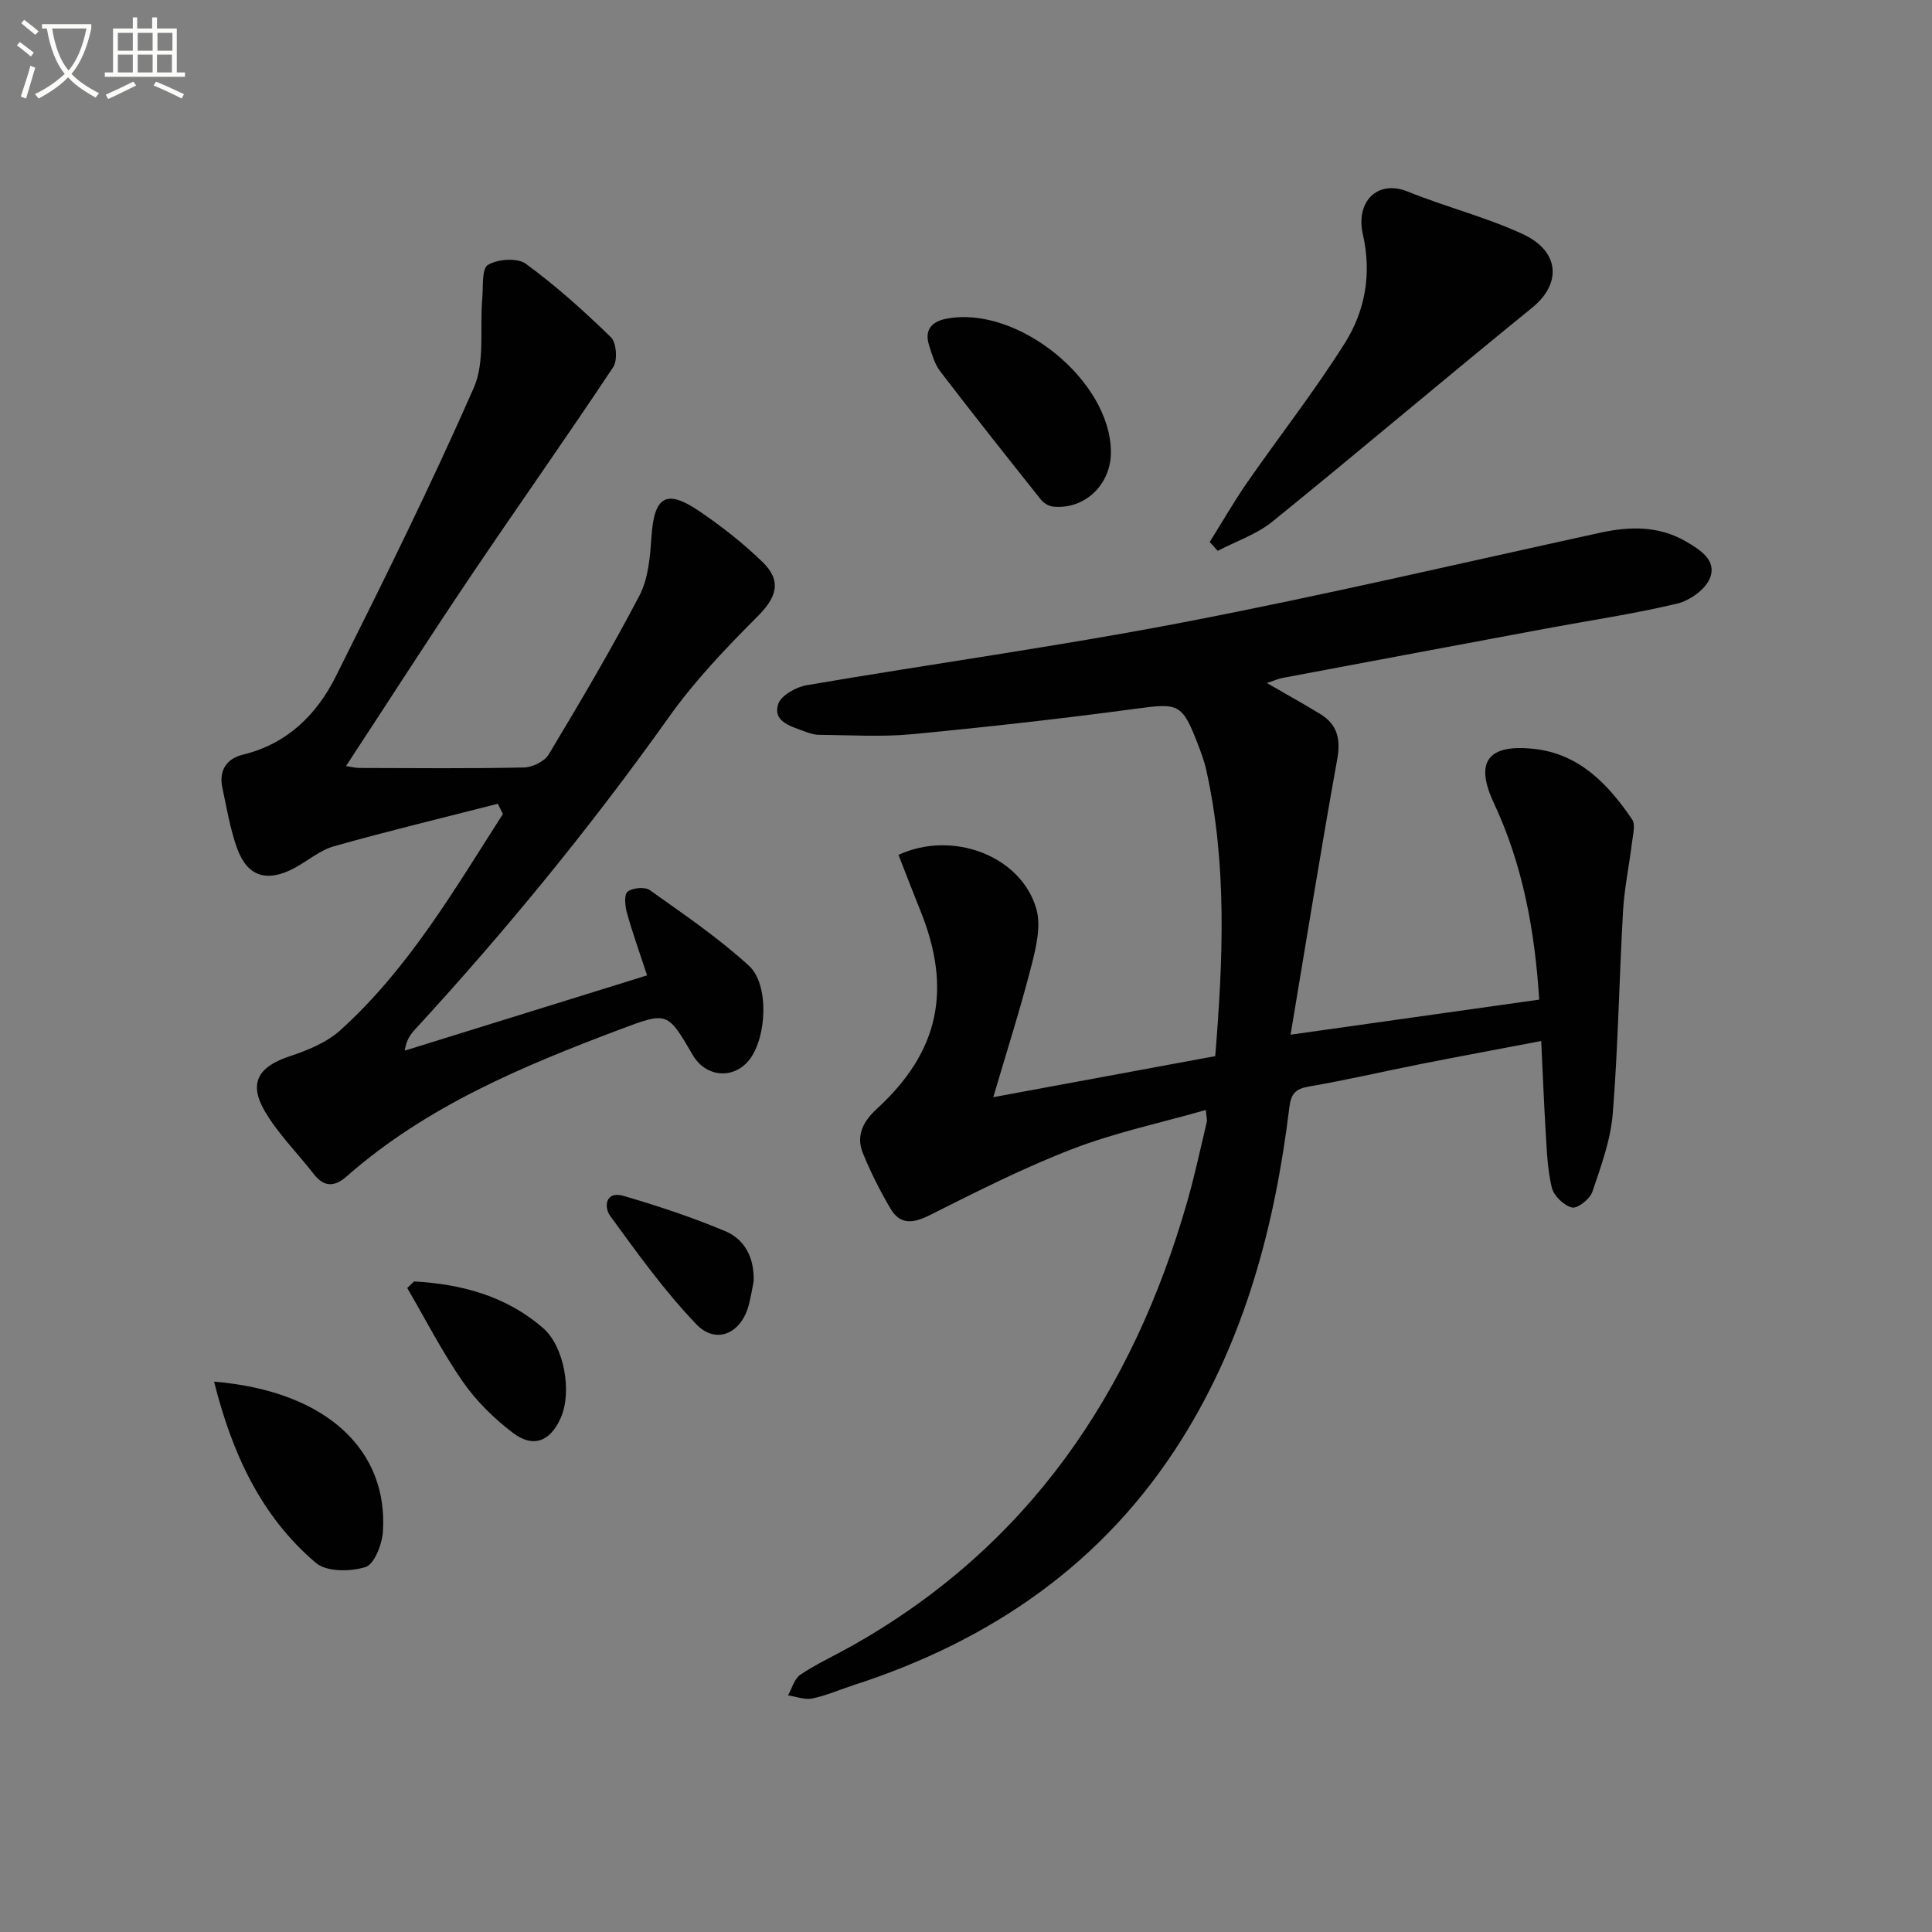
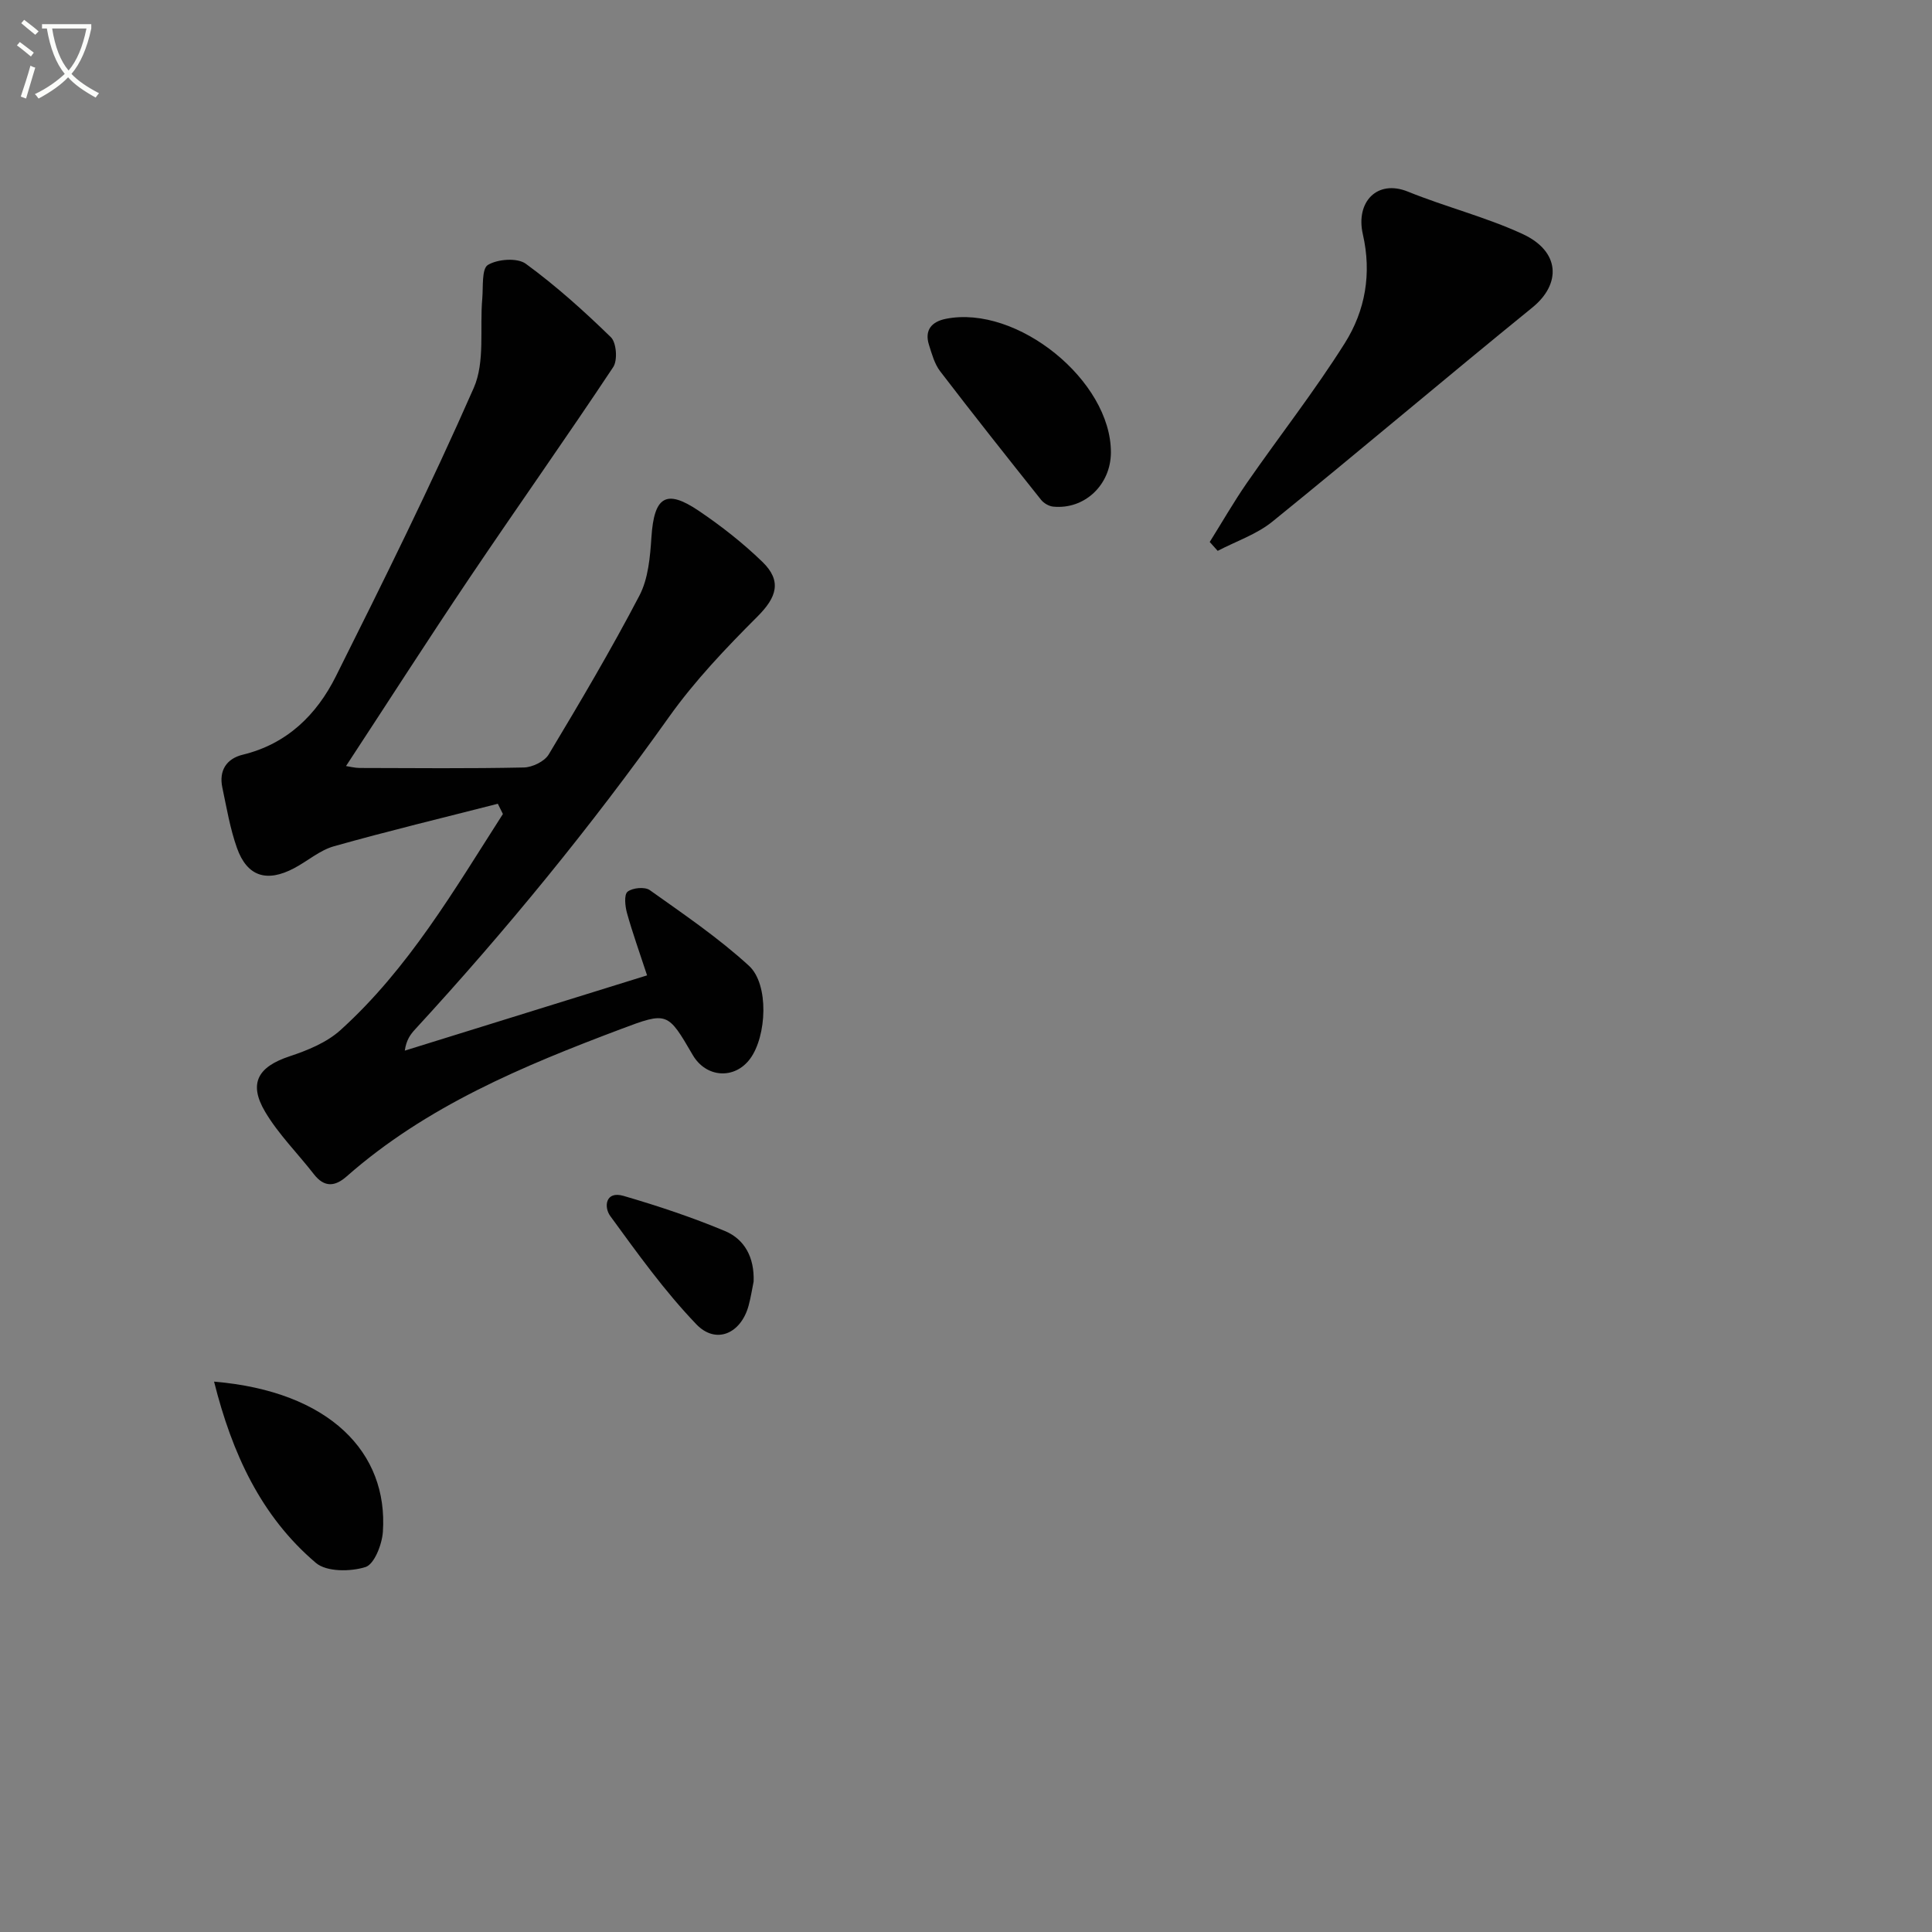
<svg xmlns="http://www.w3.org/2000/svg" enable-background="new 0 0 400 400" viewBox="0 0 400 400">
  <rect x="0" y="0" width="400" height="400" fill="#808080" stroke="none" />
  <path d="m6.4 11.7c-1-.8-1.9-1.6-2.9-2.3l.6-.7c.9.7 1.9 1.4 2.9 2.2zm-2.1 8.3c.7-2.1 1.4-4.2 2-6.4.2.1.6.3 1 .4-.7 2.3-1.3 4.4-1.9 6.4zm3-12.8c-1.1-.9-2.1-1.7-2.9-2.4l.6-.7c1 .8 2 1.5 3 2.4zm1.4-1.3v-.9h10.2v.9c-.9 4.2-2.3 7.3-4.1 9.4 1.3 1.4 3.2 2.7 5.7 4-.2.2-.4.5-.7.9-2.5-1.4-4.4-2.7-5.7-4.2-1.4 1.5-3.5 3-6.1 4.4 0 0 0 0-.1-.1-.3-.4-.5-.7-.7-.8 2.7-1.3 4.7-2.8 6.2-4.2-1.8-2.2-3-5.3-3.7-9.4zm9.2 0h-7.1c.6 3.8 1.7 6.7 3.4 8.7 1.7-2 2.9-4.8 3.7-8.7z" fill="#fbfcfa" />
-   <path d="m31.6 3.6h.9v2.3h4.1v9.1h1.7v.9h-16.6v-.9h1.7v-9.1h4.1v-2.3h.9v2.3h3.1v-2.3zm-4 13.3.6.8c-1.9.9-3.8 1.9-5.8 2.8-.2-.3-.3-.6-.5-.9 2-.9 3.9-1.8 5.7-2.7zm-3.2-10.1v3.7h3.1v-3.7zm0 4.5v3.7h3.1v-3.7zm4.1-4.5v3.7h3.1v-3.7zm0 4.5v3.7h3.1v-3.7zm9.1 9.1c-2.1-1.1-4.1-2-5.8-2.7l.5-.8c2.2.9 4.1 1.8 5.8 2.6zm-1.9-13.6h-3.1v3.7h3.1zm-3.2 4.5v3.7h3.1v-3.7z" fill="#fbfcfa" />
  <g fill="#010101">
-     <path d="m319.09 215.53c-8.93 1.7-17.03 3.2-25.11 4.8-7.66 1.52-15.27 3.3-22.96 4.62-2.84.49-3.73 1.49-4.08 4.37-2.97 24.3-9.1 47.64-22.25 68.64-16.1 25.71-39.51 41.73-68 50.94-2.84.92-5.61 2.15-8.51 2.75-1.57.32-3.35-.39-5.03-.64.83-1.46 1.3-3.44 2.55-4.28 3.3-2.21 6.96-3.89 10.44-5.84 36.67-20.55 58.33-52.48 69.68-92.16 1.55-5.42 2.72-10.95 4.03-16.44.11-.45-.07-.97-.2-2.48-9.35 2.67-18.71 4.65-27.52 8.04-10.18 3.91-19.98 8.89-29.75 13.79-3.44 1.72-6.08 1.91-8.04-1.45-2.14-3.66-4.08-7.48-5.68-11.41-1.49-3.66.02-6.59 2.91-9.24 12.88-11.81 15.6-24.71 8.94-41.12-1.54-3.8-3-7.64-4.49-11.43 11.3-5.2 25.41.26 28.54 11.18 1.02 3.55-.04 7.96-1.01 11.75-2.3 8.97-5.13 17.81-7.9 27.24 15.12-2.8 30.44-5.63 45.95-8.5 1.63-19.99 2.48-39.7-1.86-59.26-.43-1.93-1.15-3.81-1.87-5.66-3.11-8.08-3.99-8.18-12.5-7.03-15.48 2.08-31.01 3.82-46.56 5.3-6.39.6-12.88.18-19.33.12-1.12-.01-2.26-.46-3.34-.86-2.67-.98-6.17-2.01-5.02-5.51.59-1.79 3.7-3.52 5.91-3.9 26.01-4.44 52.17-8.05 78.06-13.03 28.82-5.54 57.42-12.25 86.1-18.51 6.17-1.35 12.17-1.51 17.84 1.77 2.96 1.72 6.45 3.89 5.01 7.57-.91 2.34-4.15 4.67-6.76 5.3-8.86 2.12-17.91 3.45-26.89 5.12-18.27 3.41-36.54 6.83-54.81 10.27-.96.18-1.88.6-3.29 1.06 3.9 2.26 7.5 4.25 11.01 6.39 3.57 2.17 4.32 5.17 3.56 9.38-3.38 18.73-6.39 37.53-9.66 57.04 17.46-2.46 34.29-4.83 51.48-7.26-.92-14.3-3.39-27.88-9.39-40.69-3.98-8.5-1.33-12.24 8.24-11.23 9.44 1.01 15.4 7.29 20.37 14.59.75 1.09.18 3.19-.01 4.79-.58 4.76-1.59 9.49-1.86 14.26-.8 13.94-1.01 27.92-2.12 41.83-.44 5.51-2.44 10.96-4.24 16.27-.5 1.47-3.07 3.49-4.2 3.22-1.68-.4-3.77-2.41-4.18-4.1-.93-3.83-1.04-7.87-1.29-11.84-.36-5.91-.58-11.84-.91-18.53z" />
    <path d="m103.07 166.41c-11.32 2.9-22.68 5.63-33.93 8.8-2.95.83-5.47 3.08-8.26 4.55-5.66 2.99-9.72 1.71-11.82-4.2-1.43-4.02-2.14-8.32-3.03-12.52-.74-3.53.89-5.98 4.24-6.79 9.15-2.22 15.28-8.26 19.25-16.19 9.88-19.75 19.69-39.55 28.57-59.76 2.36-5.38 1.21-12.28 1.76-18.48.21-2.44-.15-6.18 1.17-6.97 2.01-1.22 6.09-1.52 7.84-.24 6.25 4.57 12.07 9.8 17.62 15.21 1.15 1.12 1.42 4.77.48 6.18-9.73 14.66-19.9 29.02-29.73 43.62-8.63 12.82-16.97 25.84-25.59 38.98.75.11 1.79.39 2.83.4 11.33.03 22.66.14 33.99-.1 1.77-.04 4.27-1.25 5.14-2.69 6.5-10.83 12.94-21.72 18.79-32.91 1.83-3.51 2.21-7.99 2.48-12.07.55-8.4 3-10.06 9.79-5.48 4.65 3.14 9.14 6.66 13.17 10.56 4.13 3.99 2.96 7.38-1.01 11.34-6.53 6.53-13 13.32-18.33 20.82-16.14 22.69-33.71 44.17-52.55 64.65-.97 1.05-1.82 2.2-2.13 4.4 16.57-5.15 33.14-10.29 50.16-15.58-1.59-4.86-3.03-8.84-4.16-12.91-.39-1.42-.64-3.79.12-4.41 1.02-.82 3.58-1.06 4.6-.33 7.02 4.99 14.2 9.87 20.53 15.66 4.21 3.86 3.68 14.57.26 19.23-3.21 4.37-9.13 3.99-11.9-.76-5.19-8.91-5.22-9-14.9-5.35-20.27 7.64-40.21 15.93-56.76 30.5-2.43 2.14-4.63 2.3-6.78-.47-3.35-4.32-7.33-8.26-10.09-12.92-3.51-5.93-1.44-9.33 5.06-11.48 3.72-1.23 7.68-2.85 10.52-5.41 14.1-12.74 23.55-29 33.65-44.76-.36-.72-.7-1.42-1.05-2.12z" />
    <path d="m250.46 112.21c2.57-4.1 4.98-8.31 7.73-12.28 6.71-9.67 14-18.97 20.26-28.92 4.21-6.7 5.58-14.36 3.71-22.52-1.52-6.65 2.94-11.4 9.32-8.82 7.8 3.16 16.06 5.24 23.68 8.74 7.97 3.65 8.05 10.42 2.11 15.25-18.04 14.65-35.77 29.7-53.83 44.33-3.27 2.65-7.53 4.07-11.33 6.06-.55-.62-1.1-1.23-1.65-1.84z" />
    <path d="m230 93.7c-.03 6.7-5.46 11.84-11.96 11.19-.88-.09-1.93-.7-2.49-1.4-7.03-8.82-14.04-17.66-20.9-26.62-1.17-1.53-1.72-3.59-2.32-5.48-.97-3.08.6-4.8 3.49-5.38 14.78-2.96 34.25 12.84 34.18 27.69z" />
    <path d="m44.32 286.05c23.95 2.02 36.08 14.7 34.95 31.11-.18 2.61-1.77 6.7-3.6 7.28-3.11.98-8.05 1.02-10.26-.85-11.4-9.68-17.36-22.7-21.09-37.54z" />
-     <path d="m85.72 265.31c9.85.54 19.09 3.01 26.76 9.69 4.35 3.79 5.99 13.22 3.62 18.55-2.15 4.87-5.67 6.32-9.89 3.12-3.91-2.97-7.59-6.58-10.38-10.59-4.28-6.16-7.72-12.91-11.52-19.41.47-.46.94-.91 1.41-1.36z" />
    <path d="m156.03 265.33c-.29 1.4-.56 3.21-1.03 4.95-1.56 5.81-6.75 8.16-10.84 3.89-6.58-6.86-12.18-14.69-17.81-22.4-1.35-1.84-1.04-5.28 2.76-4.17 7.1 2.07 14.16 4.42 20.98 7.27 4.06 1.7 6.12 5.44 5.94 10.46z" />
  </g>
</svg>